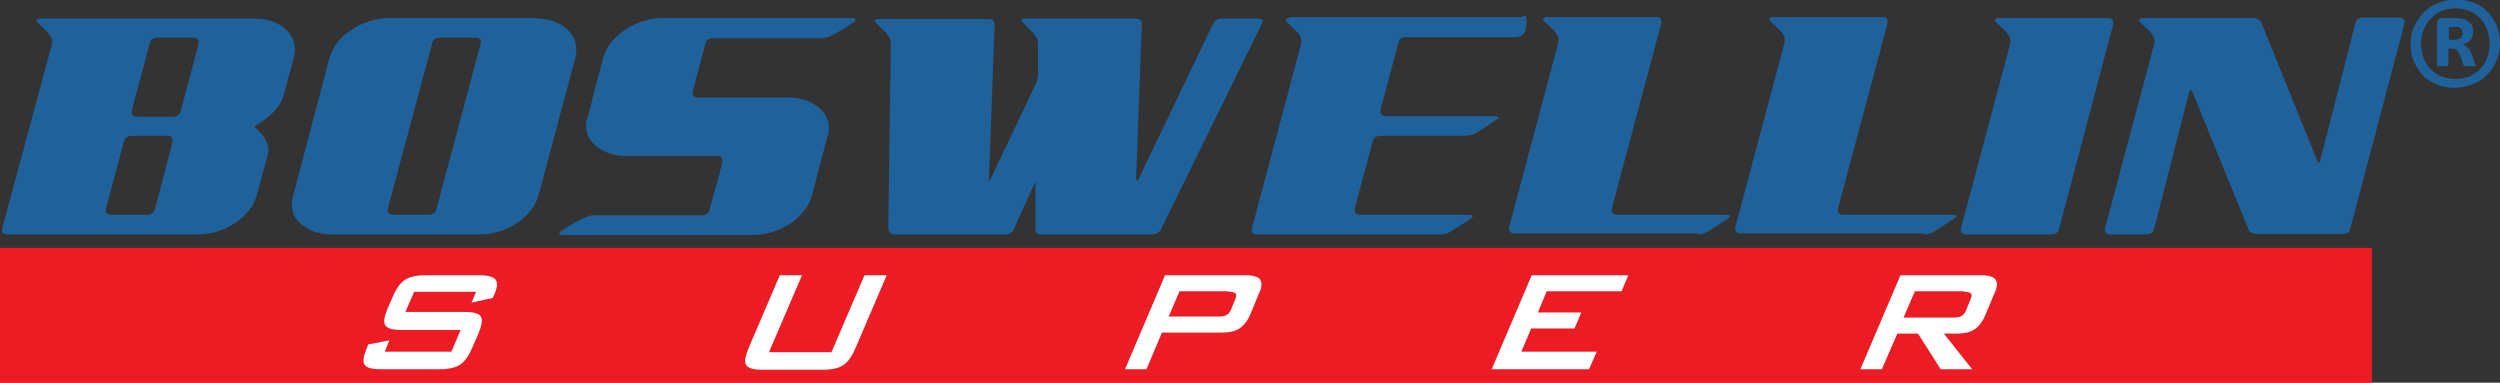
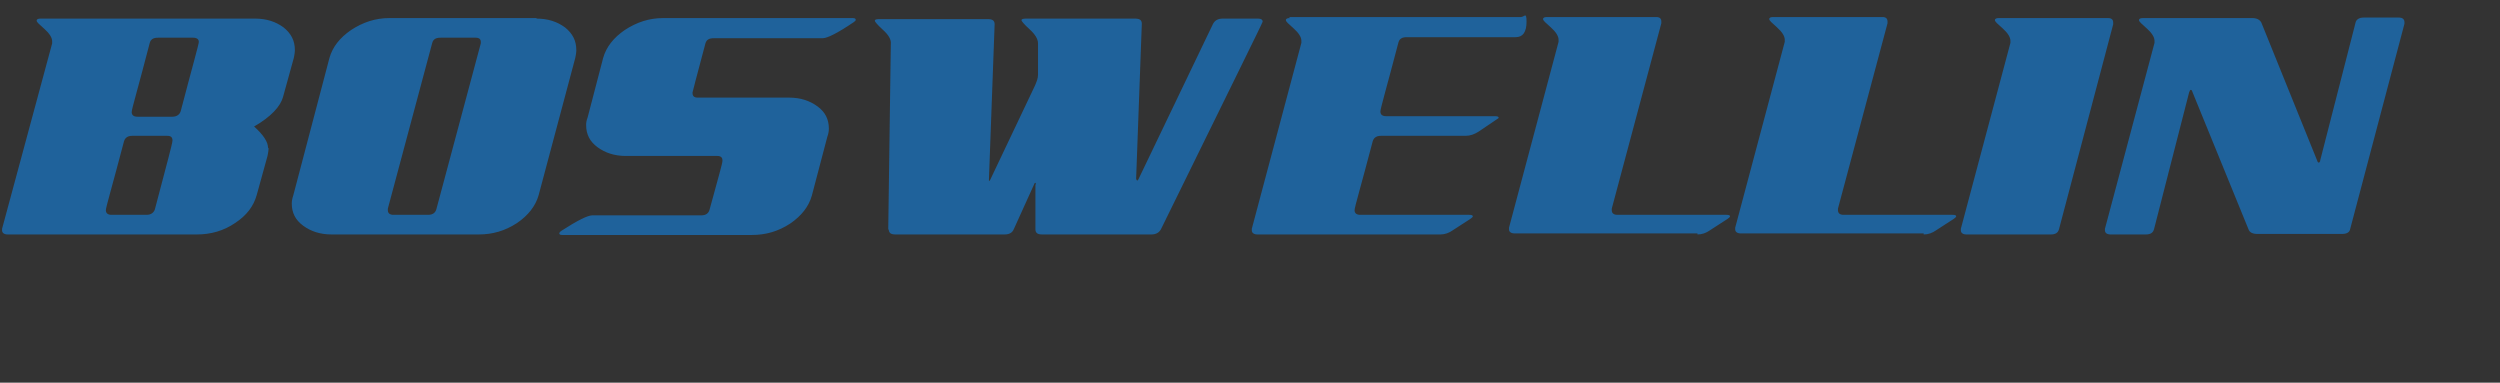
<svg xmlns="http://www.w3.org/2000/svg" id="Layer_1" viewBox="0 0 484.1 74.1">
  <rect x="0" y="0" width="484.1" height="74.1" fill="#333333" stroke="none" />
  <defs>
    <style> .st0 { fill: #ed1c24; fill-rule: evenodd; } .st1 { fill: #fff; } .st2 { fill: #1f629b; } </style>
  </defs>
  <path class="st2" d="M51.9,28.6c0-1.1-.9-2.5-2.7-4.1,3.3-1.9,5.1-3.9,5.6-5.7l2.1-7.6c.1-.5.2-1,.2-1.5,0-1.8-.7-3.2-2.2-4.4-1.5-1.1-3.3-1.7-5.5-1.7H7.9c-.5,0-.8.1-.8.4s.5.7,1.5,1.6c1,.9,1.5,1.7,1.5,2.4v.4L.4,44.3v.3c0,.5.4.8,1.1.8h36.6c2.7,0,5.2-.7,7.4-2.2,2.3-1.5,3.6-3.3,4.2-5.4l2.1-7.6c.1-.5.2-1,.2-1.5h0ZM30.6,7.3h6.8c.7,0,1.1.3,1.1.8s-1.2,4.6-3.5,13.4c-.2.7-.8,1.1-1.6,1.1h-6.8c-.7,0-1.1-.3-1.1-.9s1.2-4.5,3.5-13.4c.2-.7.7-1,1.6-1h0ZM21.6,41.6c-.7,0-1.1-.3-1.1-.9s1.2-4.5,3.5-13.3c.2-.7.7-1.1,1.6-1.1h6.8c.7,0,1,.3,1,.9s-1.1,4.5-3.4,13.3c-.2.7-.8,1.1-1.6,1.1h-6.8ZM103.9,3.5h-28.5c-2.7,0-5.1.8-7.4,2.3-2.2,1.5-3.6,3.3-4.2,5.4l-7,26.6c-.2.6-.3,1.1-.3,1.6,0,1.8.7,3.2,2.2,4.3,1.5,1.1,3.3,1.7,5.5,1.7h28.5c2.7,0,5.1-.7,7.4-2.2,2.2-1.5,3.6-3.3,4.2-5.4l7.1-26.6c.1-.5.2-1,.2-1.5,0-1.8-.7-3.2-2.2-4.4-1.5-1.1-3.3-1.7-5.5-1.7h0ZM76.2,41.6c-.7,0-1.1-.3-1.1-.9s0-.1,0-.3l8.6-32.1c.2-.7.7-1,1.6-1h6.8c.7,0,1,.3,1,.8v.3l-8.6,32.1c-.2.7-.7,1.1-1.6,1.1h-6.8ZM134.1,17.9c0,0,.8-3.2,2.5-9.5.2-.7.7-1,1.6-1h21.1c.9,0,2.9-1,6-3.1.3-.2.4-.3.4-.5s-.2-.3-.6-.3h-36.7c-2.7,0-5.1.8-7.4,2.3-2.2,1.5-3.6,3.3-4.2,5.4l-3,11.5c-.2.5-.3,1-.3,1.5,0,1.8.7,3.2,2.2,4.3,1.5,1.1,3.3,1.7,5.5,1.7h17.7c.7,0,1,.3,1,.9s-.8,3.2-2.5,9.5c-.2.7-.7,1.1-1.6,1.1h-21.1c-.9,0-2.9,1-6,3-.3.2-.4.4-.4.5,0,.2.2.3.6.3h36.7c2.7,0,5.1-.7,7.4-2.2,2.2-1.5,3.6-3.3,4.2-5.4l3-11.4c.2-.5.3-1.1.3-1.6,0-1.8-.7-3.2-2.2-4.3-1.5-1.1-3.3-1.7-5.5-1.7h-17.7c-.7,0-1-.3-1-.9h0ZM172.1,44.4c0,.7.4,1,1.3,1h21.1c.9,0,1.5-.3,1.8-1l3.9-8.6c.1-.3.2-.4.3-.4.1.1.1.3,0,.4v8.6c0,.7.4,1,1.3,1h21.1c.9,0,1.5-.3,1.9-1,13.1-26.7,19.7-40,19.7-40.2,0-.4-.3-.6-.9-.6h-6.8c-.9,0-1.5.3-1.9,1l-14.4,30c0,.1-.2.3-.3.4-.1-.1-.2-.3-.2-.4l1.1-30c0-.7-.4-1-1.3-1h-21.1c-.6,0-.9.1-.9.3s.5.8,1.6,1.8c1.1,1,1.6,1.9,1.6,2.7v6.1c0,.7-.3,1.4-.6,2.1l-8.6,18.1c0,.1-.2.3-.3.4,0-.1,0-.3,0-.4l1.1-30c0-.7-.4-1-1.3-1h-21.1c-.5,0-.8.1-.8.3s.5.8,1.6,1.8c1.1,1,1.6,1.9,1.5,2.7l-.5,36h0ZM249.8,3.5c-.5,0-.8.1-.8.4s.5.7,1.5,1.6c1,.9,1.5,1.7,1.5,2.4v.4l-9.6,36v.3c0,.5.4.8,1.1.8h35.4c.9,0,1.7-.3,2.4-.8l3.4-2.2c.3-.2.5-.4.5-.5,0-.2-.2-.3-.7-.3h-21.1c-.7,0-1.1-.3-1.1-.9s1.2-4.5,3.5-13.3c.2-.7.7-1.1,1.6-1.1h16.4c.9,0,1.7-.3,2.5-.8l3.4-2.3c.3-.2.5-.3.5-.4,0-.2-.2-.3-.7-.3h-21.1c-.7,0-1.1-.3-1.1-.9s1.2-4.6,3.5-13.4c.2-.7.7-1,1.6-1h21.1c1.4,0,2.1-1,2.1-3s-.4-.9-1.1-.9h-44.9ZM328.7,45.4c.9,0,1.7-.3,2.4-.8l3.4-2.2c.3-.2.5-.4.5-.5,0-.2-.2-.3-.7-.3h-21.1c-.7,0-1.1-.3-1.1-.9v-.3l9.6-35.9v-.3c0-.6-.3-.9-1-.9h-21.1c-.5,0-.8.1-.8.4s.5.7,1.5,1.6c1,.9,1.5,1.7,1.5,2.4s0,.3,0,.4l-9.6,36v.3c0,.5.4.8,1.1.8h35.4ZM372.5,45.4c.9,0,1.7-.3,2.4-.8l3.4-2.2c.3-.2.5-.4.5-.5,0-.2-.2-.3-.7-.3h-21.1c-.7,0-1.1-.3-1.1-.9v-.3l9.6-35.9v-.3c0-.6-.3-.9-1-.9h-21.1c-.5,0-.8.1-.8.4s.5.7,1.5,1.6c1,.9,1.5,1.7,1.5,2.4s0,.3,0,.4l-9.6,36v.3c0,.5.4.8,1.1.8h35.4ZM397.1,45.4c.9,0,1.4-.3,1.6-1l10.5-39.7v-.3c0-.6-.3-.9-1-.9h-21.1c-.5,0-.8.1-.8.4s.5.7,1.5,1.6c1,.9,1.5,1.7,1.5,2.4v.4l-9.6,36v.3c0,.5.4.8,1.1.8h16.4ZM417.2,7.9v.4l-9.6,36v.3c0,.5.4.8,1.1.8h6.8c.9,0,1.4-.3,1.6-1l6.8-26.5c.1-.3.2-.5.3-.5.2,0,.3.2.3.3l10.9,26.7c.2.6.8.9,1.7.9h16.4c.9,0,1.5-.3,1.6-1l10.5-39.7c0-.1,0-.2,0-.3,0-.6-.4-.9-1.1-.9h-6.8c-.9,0-1.5.4-1.6,1.1l-6.8,26.5c0,.3-.2.5-.3.5-.2-.1-.3-.3-.3-.4l-10.8-26.7c-.3-.6-.9-.9-1.8-.9h-21.1c-.5,0-.8.1-.8.4s.5.7,1.5,1.6c1,.9,1.5,1.7,1.5,2.4h0Z" />
-   <path class="st2" d="M484.1,8.4c0,1.2-.2,2.3-.7,3.4-.5,1.1-1.1,2-1.8,2.7-.8.8-1.7,1.4-2.8,1.8-1.1.4-2.2.7-3.4.7s-2.4-.2-3.5-.6c-1-.4-2-1-2.7-1.8-.8-.8-1.3-1.7-1.8-2.7-.4-1-.6-2.2-.6-3.4s.2-2.3.7-3.4c.5-1,1.1-2,1.8-2.7.8-.8,1.7-1.4,2.8-1.8,1-.4,2.2-.7,3.4-.7s2.4.2,3.5.6,2,1,2.7,1.8c.8.8,1.3,1.7,1.8,2.7.4,1,.6,2.2.6,3.4h0ZM482.1,8.5c0-1-.2-2-.5-2.8-.3-.9-.8-1.6-1.4-2.2-.6-.6-1.3-1.1-2.1-1.4-.8-.3-1.7-.5-2.6-.5s-1.9.2-2.7.5c-.8.4-1.5.8-2.1,1.5-.6.6-1,1.3-1.4,2.2-.3.8-.5,1.7-.5,2.6s.2,2,.5,2.8c.3.9.8,1.6,1.4,2.2.6.6,1.3,1.1,2.1,1.4.8.3,1.7.5,2.6.5s1.9-.2,2.8-.5c.8-.4,1.5-.8,2.1-1.5.6-.6,1-1.3,1.3-2.1.3-.8.5-1.7.5-2.6h0ZM479.5,12.5c0,0,0,.1,0,.2,0,0,0,0-.2.1,0,0-.2,0-.4,0-.2,0-.4,0-.7,0s-.5,0-.6,0c-.2,0-.3,0-.4,0,0,0-.2,0-.2-.2,0,0,0-.2-.1-.3l-.5-1.5c-.2-.5-.4-.9-.6-1.1-.2-.2-.6-.3-1.1-.3h-.6v3.1c0,.2,0,.3-.2.3-.1,0-.4,0-.9,0s-.8,0-.9,0c-.2,0-.2-.2-.2-.3v-7.9c0-.3,0-.6.2-.8.2-.2.4-.3.7-.3h2.5c.6,0,1.1,0,1.6.2.5,0,.8.3,1.1.5.3.2.6.5.7.8.2.3.2.7.2,1.2,0,.7-.2,1.3-.6,1.6-.4.4-.9.7-1.5.8.3.1.7.3,1,.6.3.3.6.7.8,1.3l.5,1.4c.1.3.2.6.2.6h0ZM476.8,6.4c0-.2,0-.3,0-.5,0-.1-.1-.3-.3-.4-.1-.1-.3-.2-.5-.3-.2,0-.5,0-.8,0h-1v2.5h1c.6,0,1-.1,1.3-.4.2-.2.4-.5.4-.9h0Z" />
-   <polygon class="st0" points="0 48 459.3 48 459.3 74.1 0 74.1 0 48 0 48" />
-   <path class="st1" d="M92.2,56.5h-12l-1.7,3.9h11.4c1.8,0,2.9.3,3.2.9.4.6.2,1.7-.5,3.4l-1.1,2.5c-.7,1.7-1.5,2.8-2.4,3.4-.9.6-2.2.9-4,.9h-11.3c-1.8,0-2.9-.3-3.2-.9-.4-.6-.2-1.7.5-3.4l.2-.5,4.1-.8-.9,2.2h12.9l1.8-4.2h-11.4c-1.8,0-2.8-.3-3.2-.9-.4-.6-.2-1.7.5-3.4l.9-2c.7-1.7,1.5-2.8,2.4-3.4.9-.6,2.2-.9,4-.9h10.4c1.7,0,2.8.3,3.2.9.4.6.3,1.6-.4,3.1l-.2.4-4.1.9.9-2.1h0ZM155.3,53.3l-6.4,14.9h12.1l6.4-14.9h4.3l-6,14c-.7,1.7-1.5,2.8-2.4,3.4-.9.6-2.2.9-4,.9h-11.6c-1.8,0-2.8-.3-3.2-.9-.4-.6-.2-1.7.5-3.4l6-14h4.3ZM238,56.4h-9.6l-2.1,4.9h9.6c.7,0,1.3-.1,1.6-.3.4-.2.7-.6.9-1.1l.8-2c.2-.5.3-.9,0-1.1-.2-.2-.6-.3-1.4-.3h0ZM217.8,71.6l7.8-18.3h15.6c1.5,0,2.4.3,2.8.8.4.6.4,1.5-.2,2.7l-1.7,4.1c-.5,1.2-1.2,2.1-2.1,2.7-.9.6-2.1.8-3.5.8h-11.5l-3,7.1h-4.2ZM288.8,71.6l7.8-18.3h18.7l-1.3,3.1h-14.5l-1.7,4.1h8.4l-1.3,3.1h-8.4l-1.9,4.5h14.6l-1.5,3.4h-18.9ZM380.4,56.4h-9.6l-2.2,5.1h9.6c.7,0,1.3-.1,1.6-.3.4-.2.7-.6.9-1.1l.9-2.2c.2-.5.3-.9,0-1.1-.2-.2-.6-.3-1.4-.3h0ZM360.2,71.6l7.8-18.3h15.6c1.5,0,2.4.3,2.8.8.4.6.4,1.5-.2,2.7l-1.8,4.3c-.5,1.2-1.2,2.1-2.1,2.7-.9.6-2.1.8-3.5.8h-2.4l5.5,6.9h-6.1l-4.4-6.9h-4l-3,6.9h-4.2Z" />
</svg>